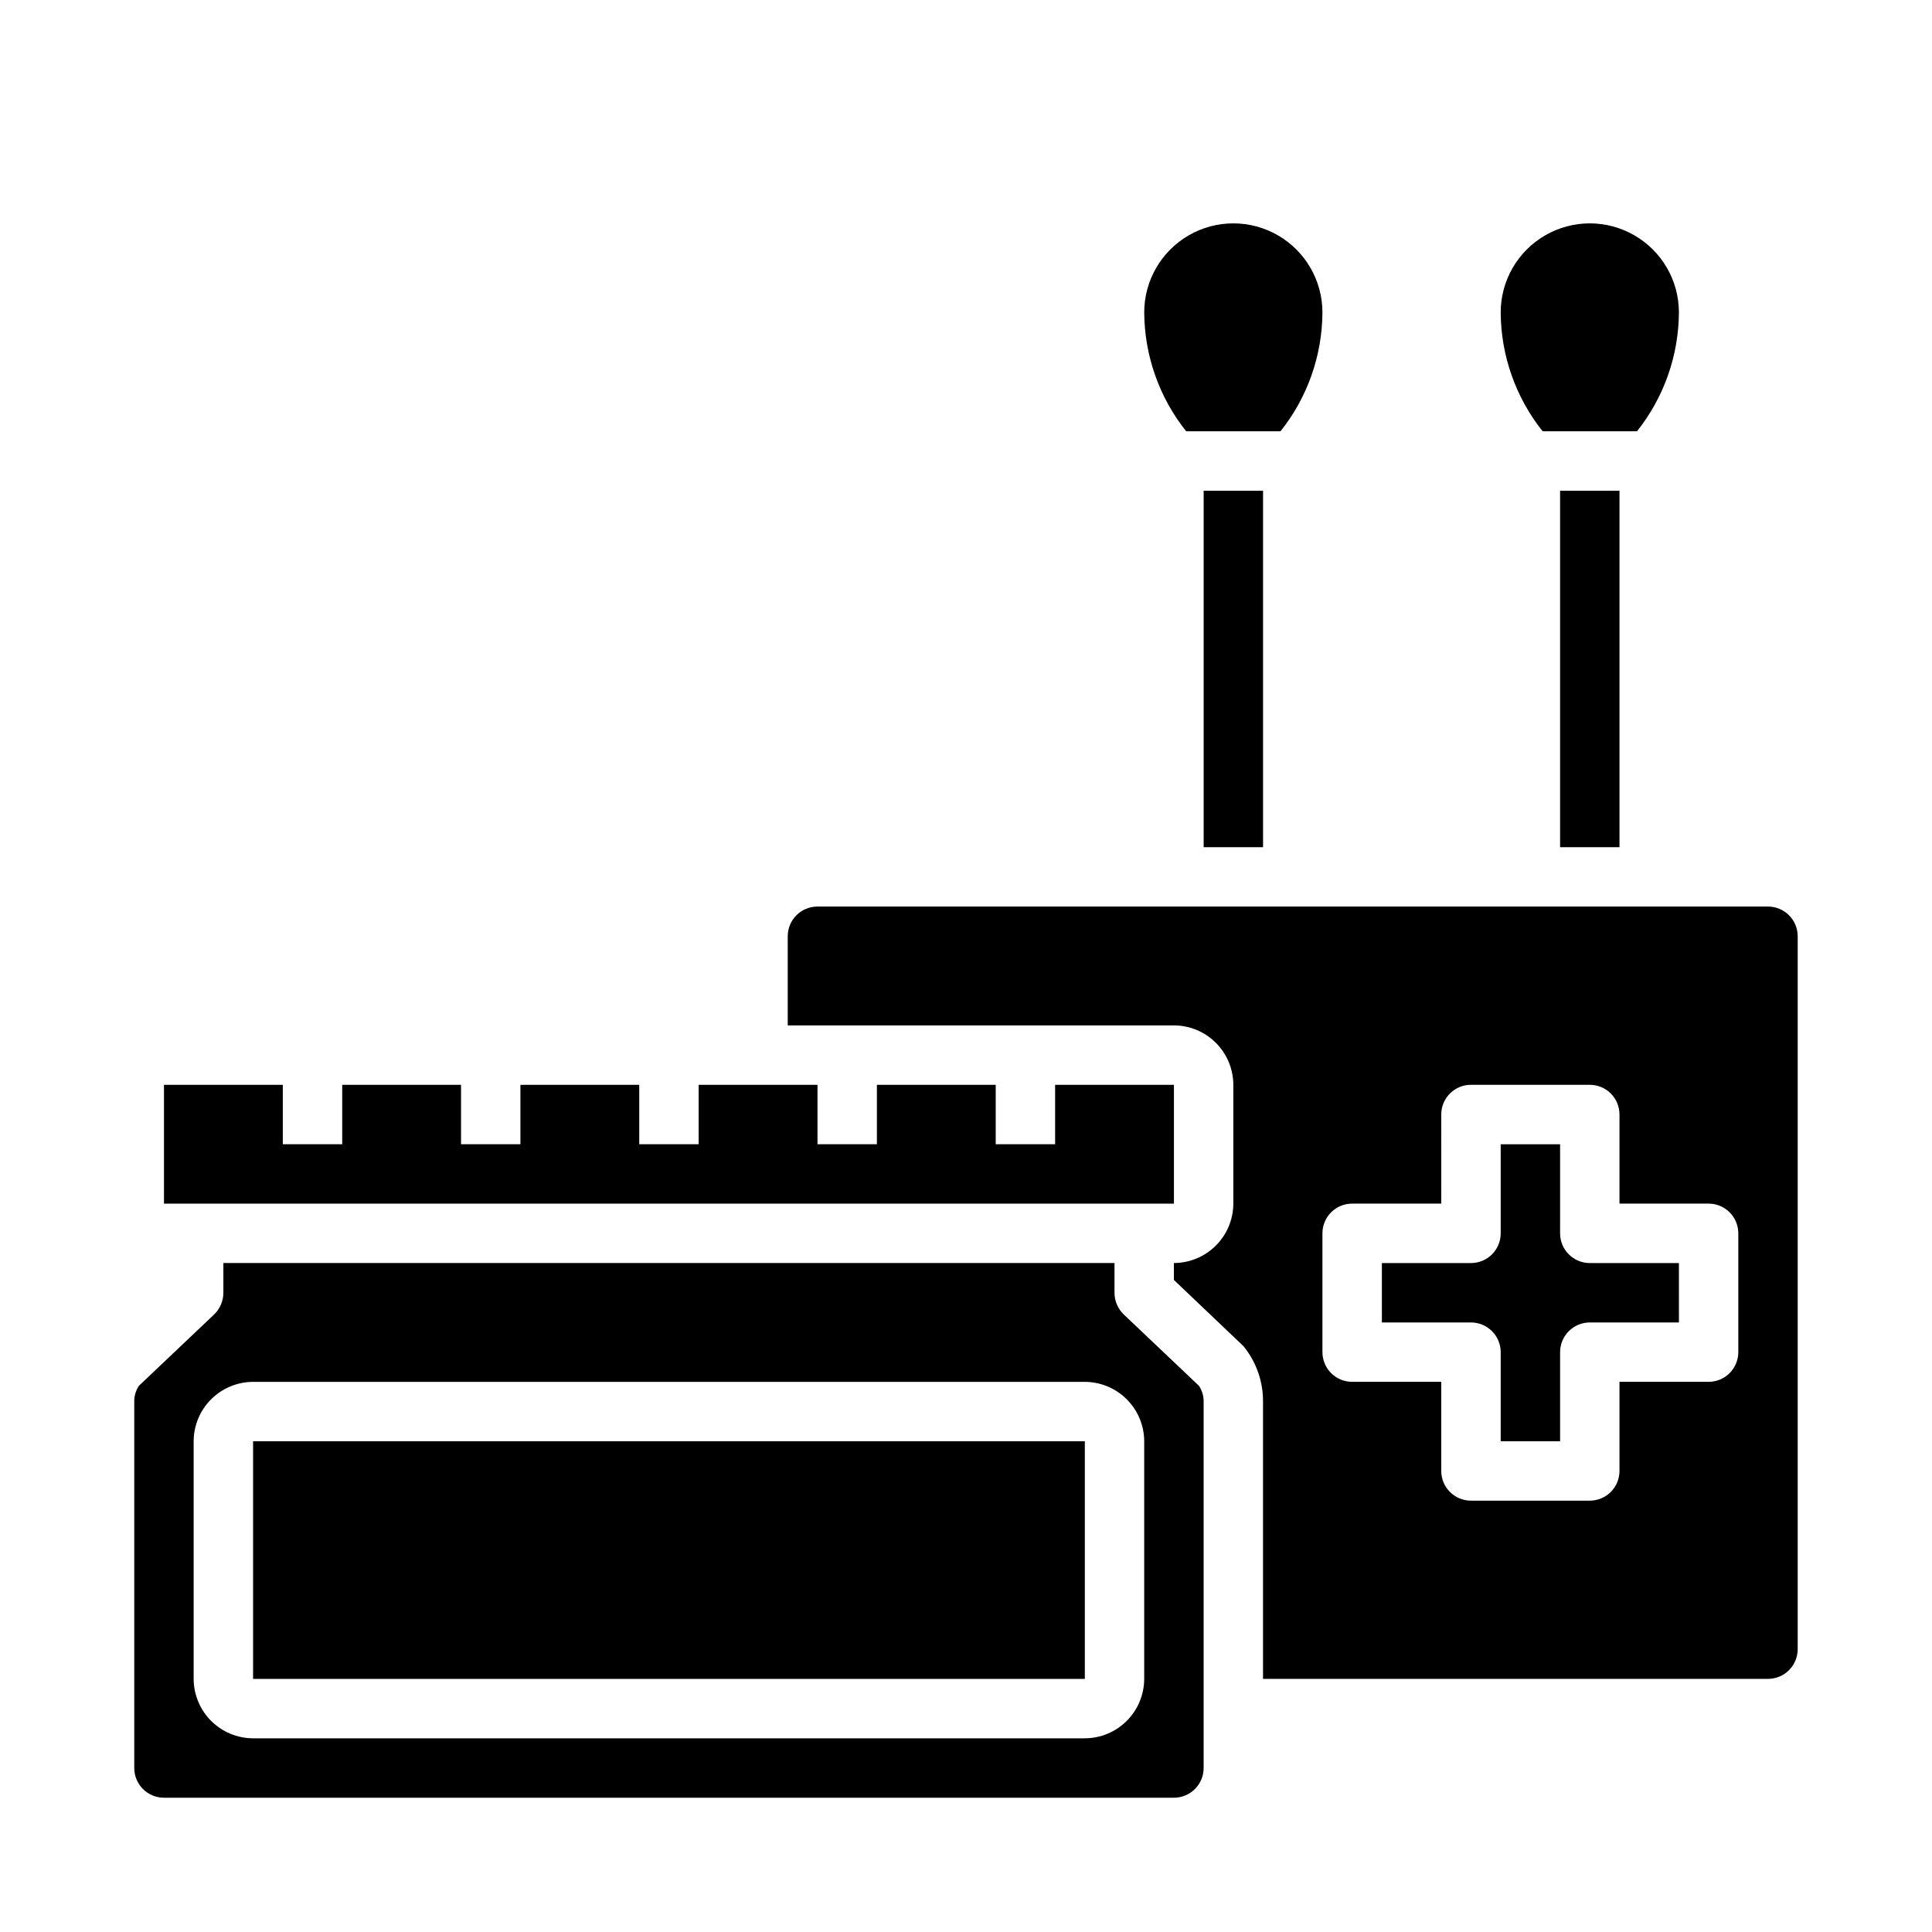
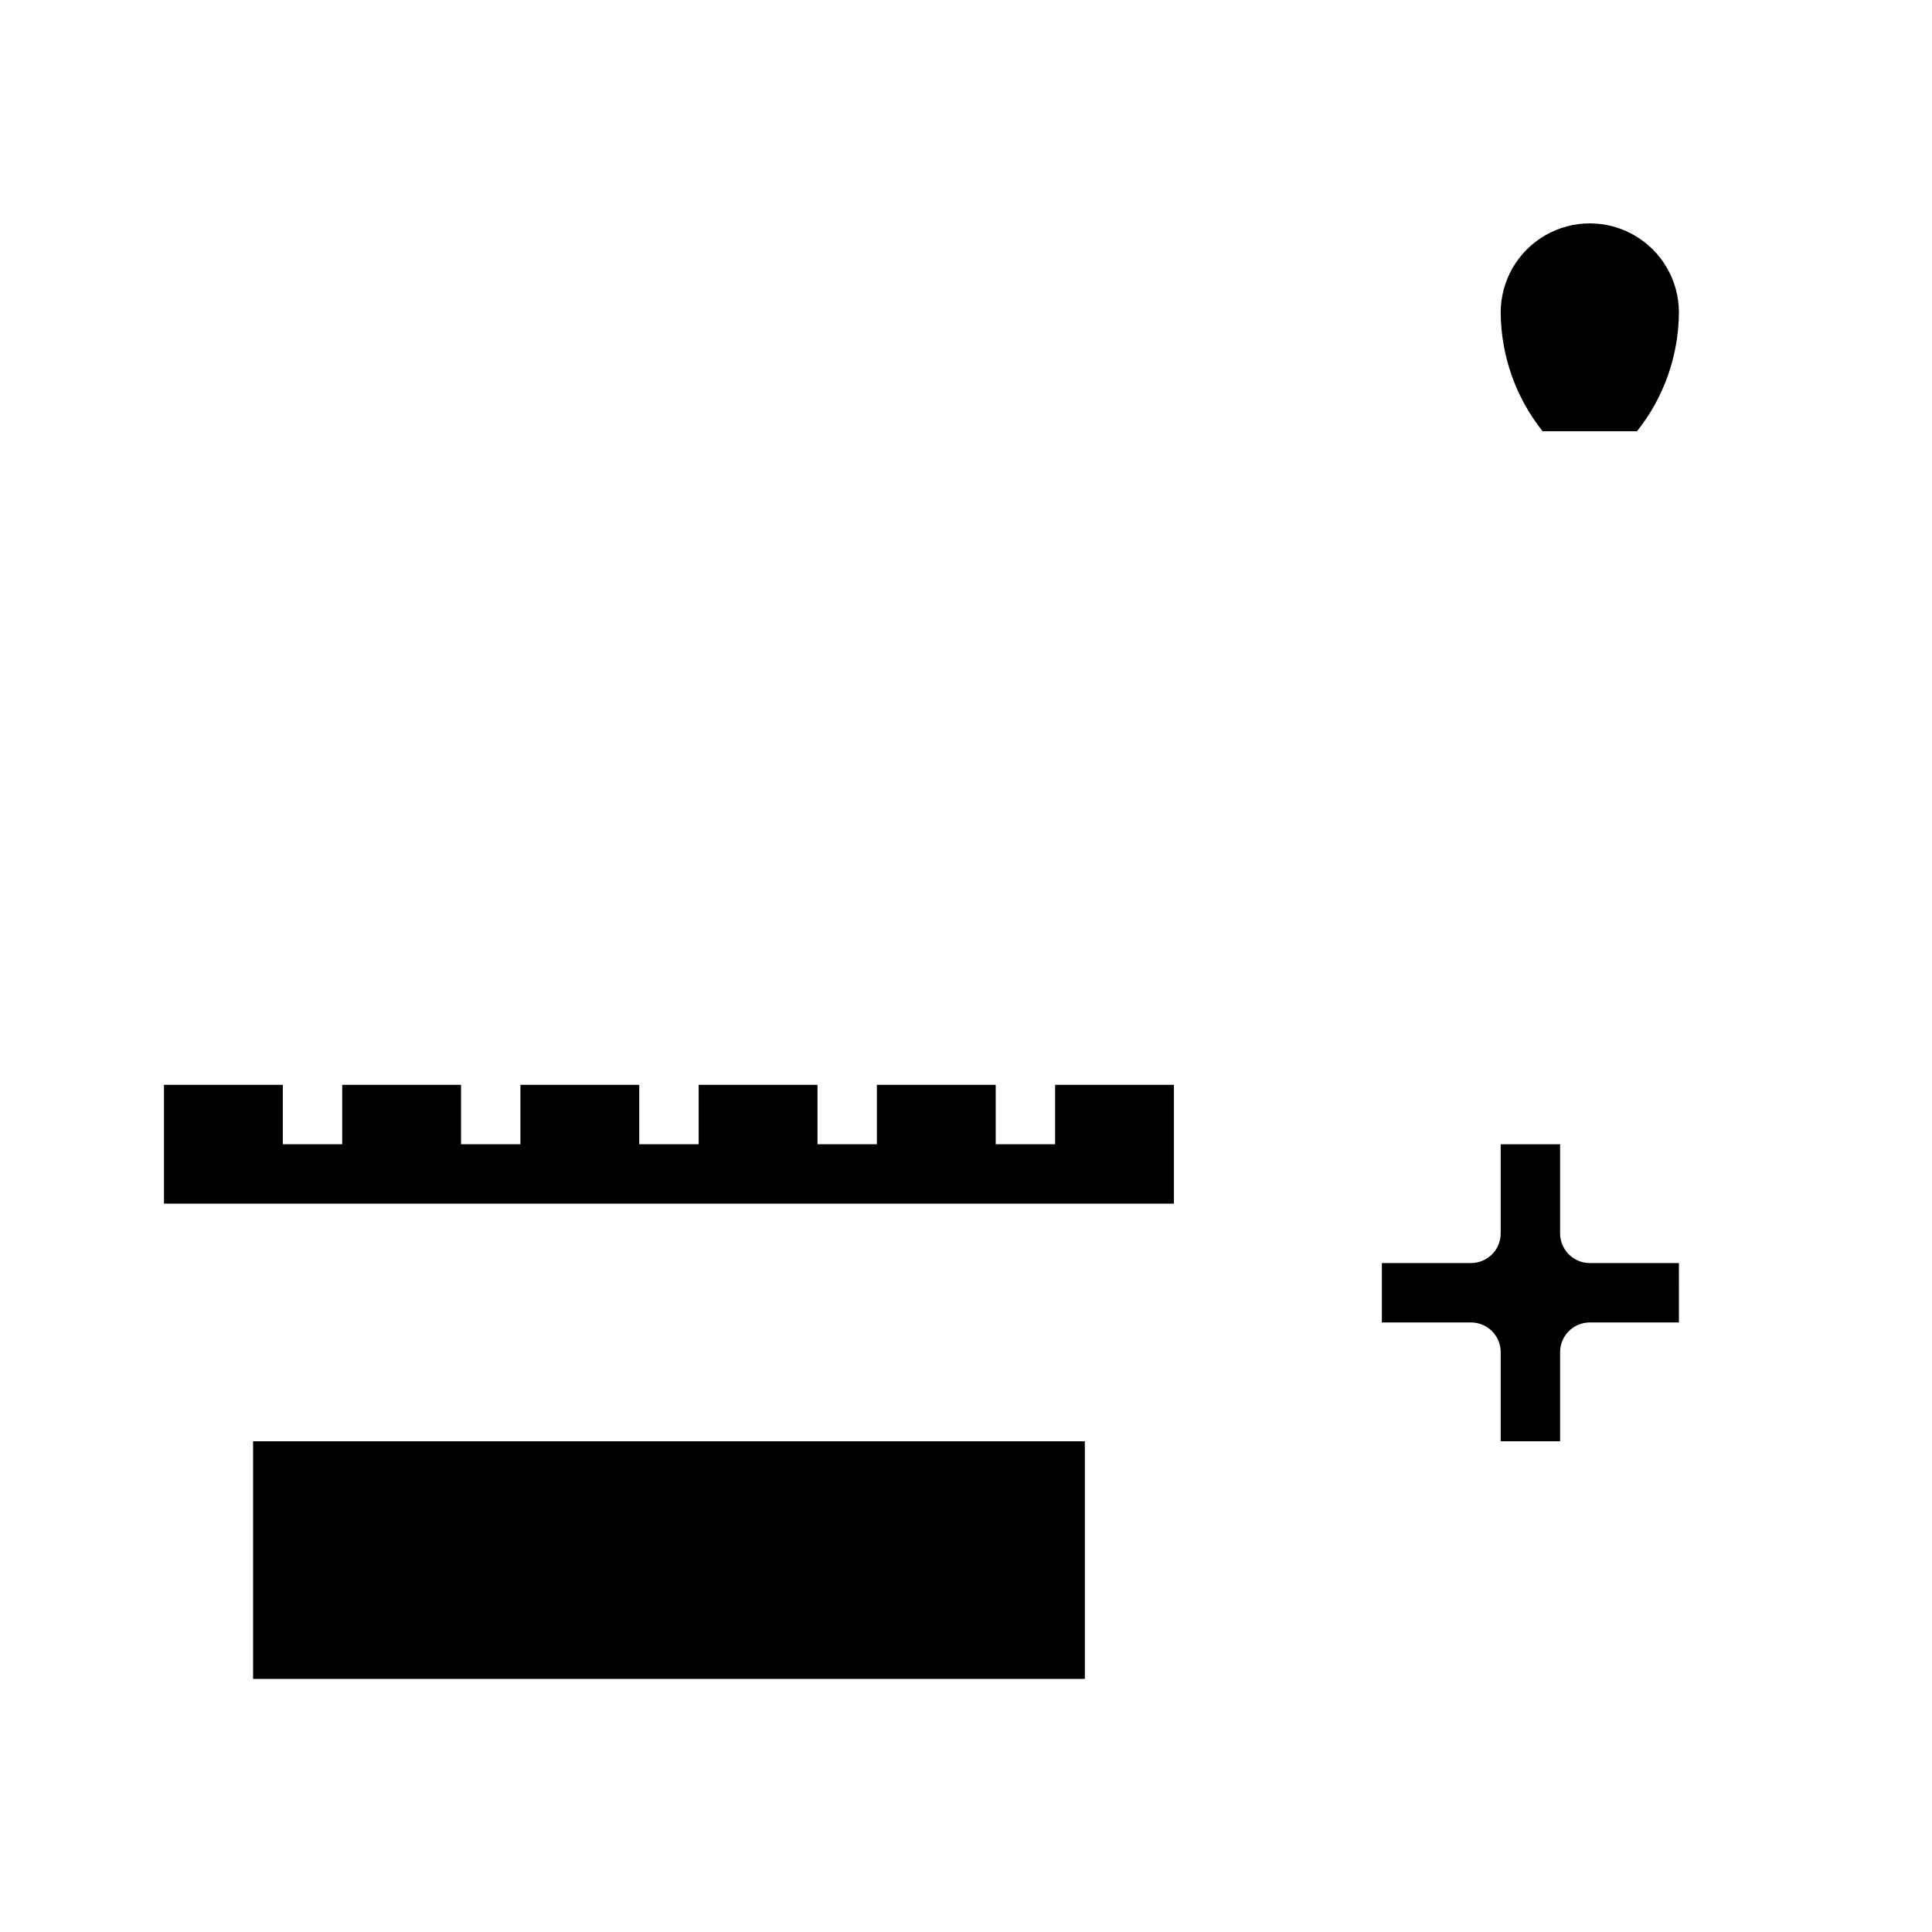
<svg xmlns="http://www.w3.org/2000/svg" fill="#000000" width="800px" height="800px" version="1.1" viewBox="144 144 512 512">
  <g>
    <path d="m541.7 502.34v23.617h15.742v-23.617c0-4.348 3.527-7.875 7.875-7.875h23.617l-0.004-15.742h-23.613c-4.348 0-7.875-3.523-7.875-7.871v-23.617h-15.742v23.617c0 2.086-0.828 4.09-2.305 5.566-1.477 1.477-3.481 2.305-5.566 2.305h-23.617v15.742h23.617c2.086 0 4.09 0.832 5.566 2.309 1.477 1.477 2.305 3.477 2.305 5.566z" />
-     <path d="m461.71 511.23-19.918-18.895h0.004c-1.562-1.504-2.441-3.578-2.441-5.746v-7.871h-236.16v7.871c0 2.168-0.883 4.242-2.441 5.746l-19.918 18.895c-0.848 1.25-1.289 2.738-1.258 4.25v97.062c0 2.09 0.828 4.09 2.305 5.566 1.477 1.477 3.481 2.305 5.566 2.305h267.65c2.09 0 4.09-0.828 5.566-2.305 1.477-1.477 2.309-3.477 2.309-5.566v-97.062c0.031-1.512-0.41-3-1.262-4.25zm-14.484 77.695c-0.012 4.172-1.676 8.172-4.625 11.121s-6.945 4.613-11.117 4.625h-220.42c-4.172-0.012-8.168-1.676-11.121-4.625-2.949-2.949-4.609-6.949-4.625-11.121v-62.977c0.016-4.172 1.676-8.168 4.625-11.117 2.953-2.949 6.949-4.613 11.121-4.625h220.42c4.172 0.012 8.168 1.676 11.117 4.625s4.613 6.945 4.625 11.117z" />
    <path d="m211.07 525.95h220.42v62.977h-220.42z" />
    <path d="m329.15 431.49v15.742h-15.742v-15.742h-31.488v15.742h-15.742v-15.742h-31.488v15.742h-15.746v-15.742h-31.488v31.488h267.65v-31.488h-31.488v15.742h-15.742v-15.742h-31.488v15.742h-15.746v-15.742z" />
-     <path d="m557.44 274.05h15.742v94.465h-15.742z" />
-     <path d="m462.98 274.05h15.742v94.465h-15.742z" />
-     <path d="m494.46 226.81c0-8.438-4.5-16.23-11.805-20.449-7.309-4.219-16.312-4.219-23.617 0-7.309 4.219-11.809 12.012-11.809 20.449 0.07 11.445 3.984 22.539 11.117 31.488h25c7.133-8.949 11.047-20.043 11.113-31.488z" />
    <path d="m588.93 226.81c0-8.438-4.5-16.23-11.809-20.449-7.305-4.219-16.309-4.219-23.613 0-7.309 4.219-11.809 12.012-11.809 20.449 0.066 11.445 3.984 22.539 11.113 31.488h25.004c7.133-8.949 11.047-20.043 11.113-31.488z" />
-     <path d="m612.54 384.25h-251.91c-4.348 0-7.871 3.523-7.871 7.871v23.617h102.34c4.172 0.012 8.172 1.676 11.121 4.625 2.949 2.949 4.613 6.949 4.625 11.121v31.488c-0.012 4.168-1.676 8.168-4.625 11.117-2.949 2.949-6.949 4.613-11.121 4.625v4.488l18.027 17.16c0.305 0.25 0.566 0.539 0.789 0.867 3.148 4.078 4.836 9.094 4.801 14.246v73.445h133.82c2.09 0 4.09-0.828 5.566-2.305 1.477-1.477 2.305-3.477 2.305-5.566v-188.93c0-2.086-0.828-4.09-2.305-5.566-1.477-1.477-3.477-2.305-5.566-2.305zm-7.871 118.08c0 2.086-0.832 4.09-2.305 5.566-1.477 1.477-3.481 2.305-5.566 2.305h-23.617v23.617c0 2.086-0.828 4.09-2.305 5.566-1.477 1.477-3.481 2.305-5.566 2.305h-31.488c-4.348 0-7.875-3.523-7.875-7.871v-23.617h-23.613c-4.348 0-7.875-3.523-7.875-7.871v-31.488c0-4.348 3.527-7.871 7.875-7.871h23.617l-0.004-23.617c0-4.348 3.527-7.871 7.875-7.871h31.488c2.086 0 4.09 0.828 5.566 2.305 1.477 1.477 2.305 3.477 2.305 5.566v23.617h23.617c2.086 0 4.09 0.828 5.566 2.305 1.473 1.477 2.305 3.477 2.305 5.566z" />
  </g>
</svg>